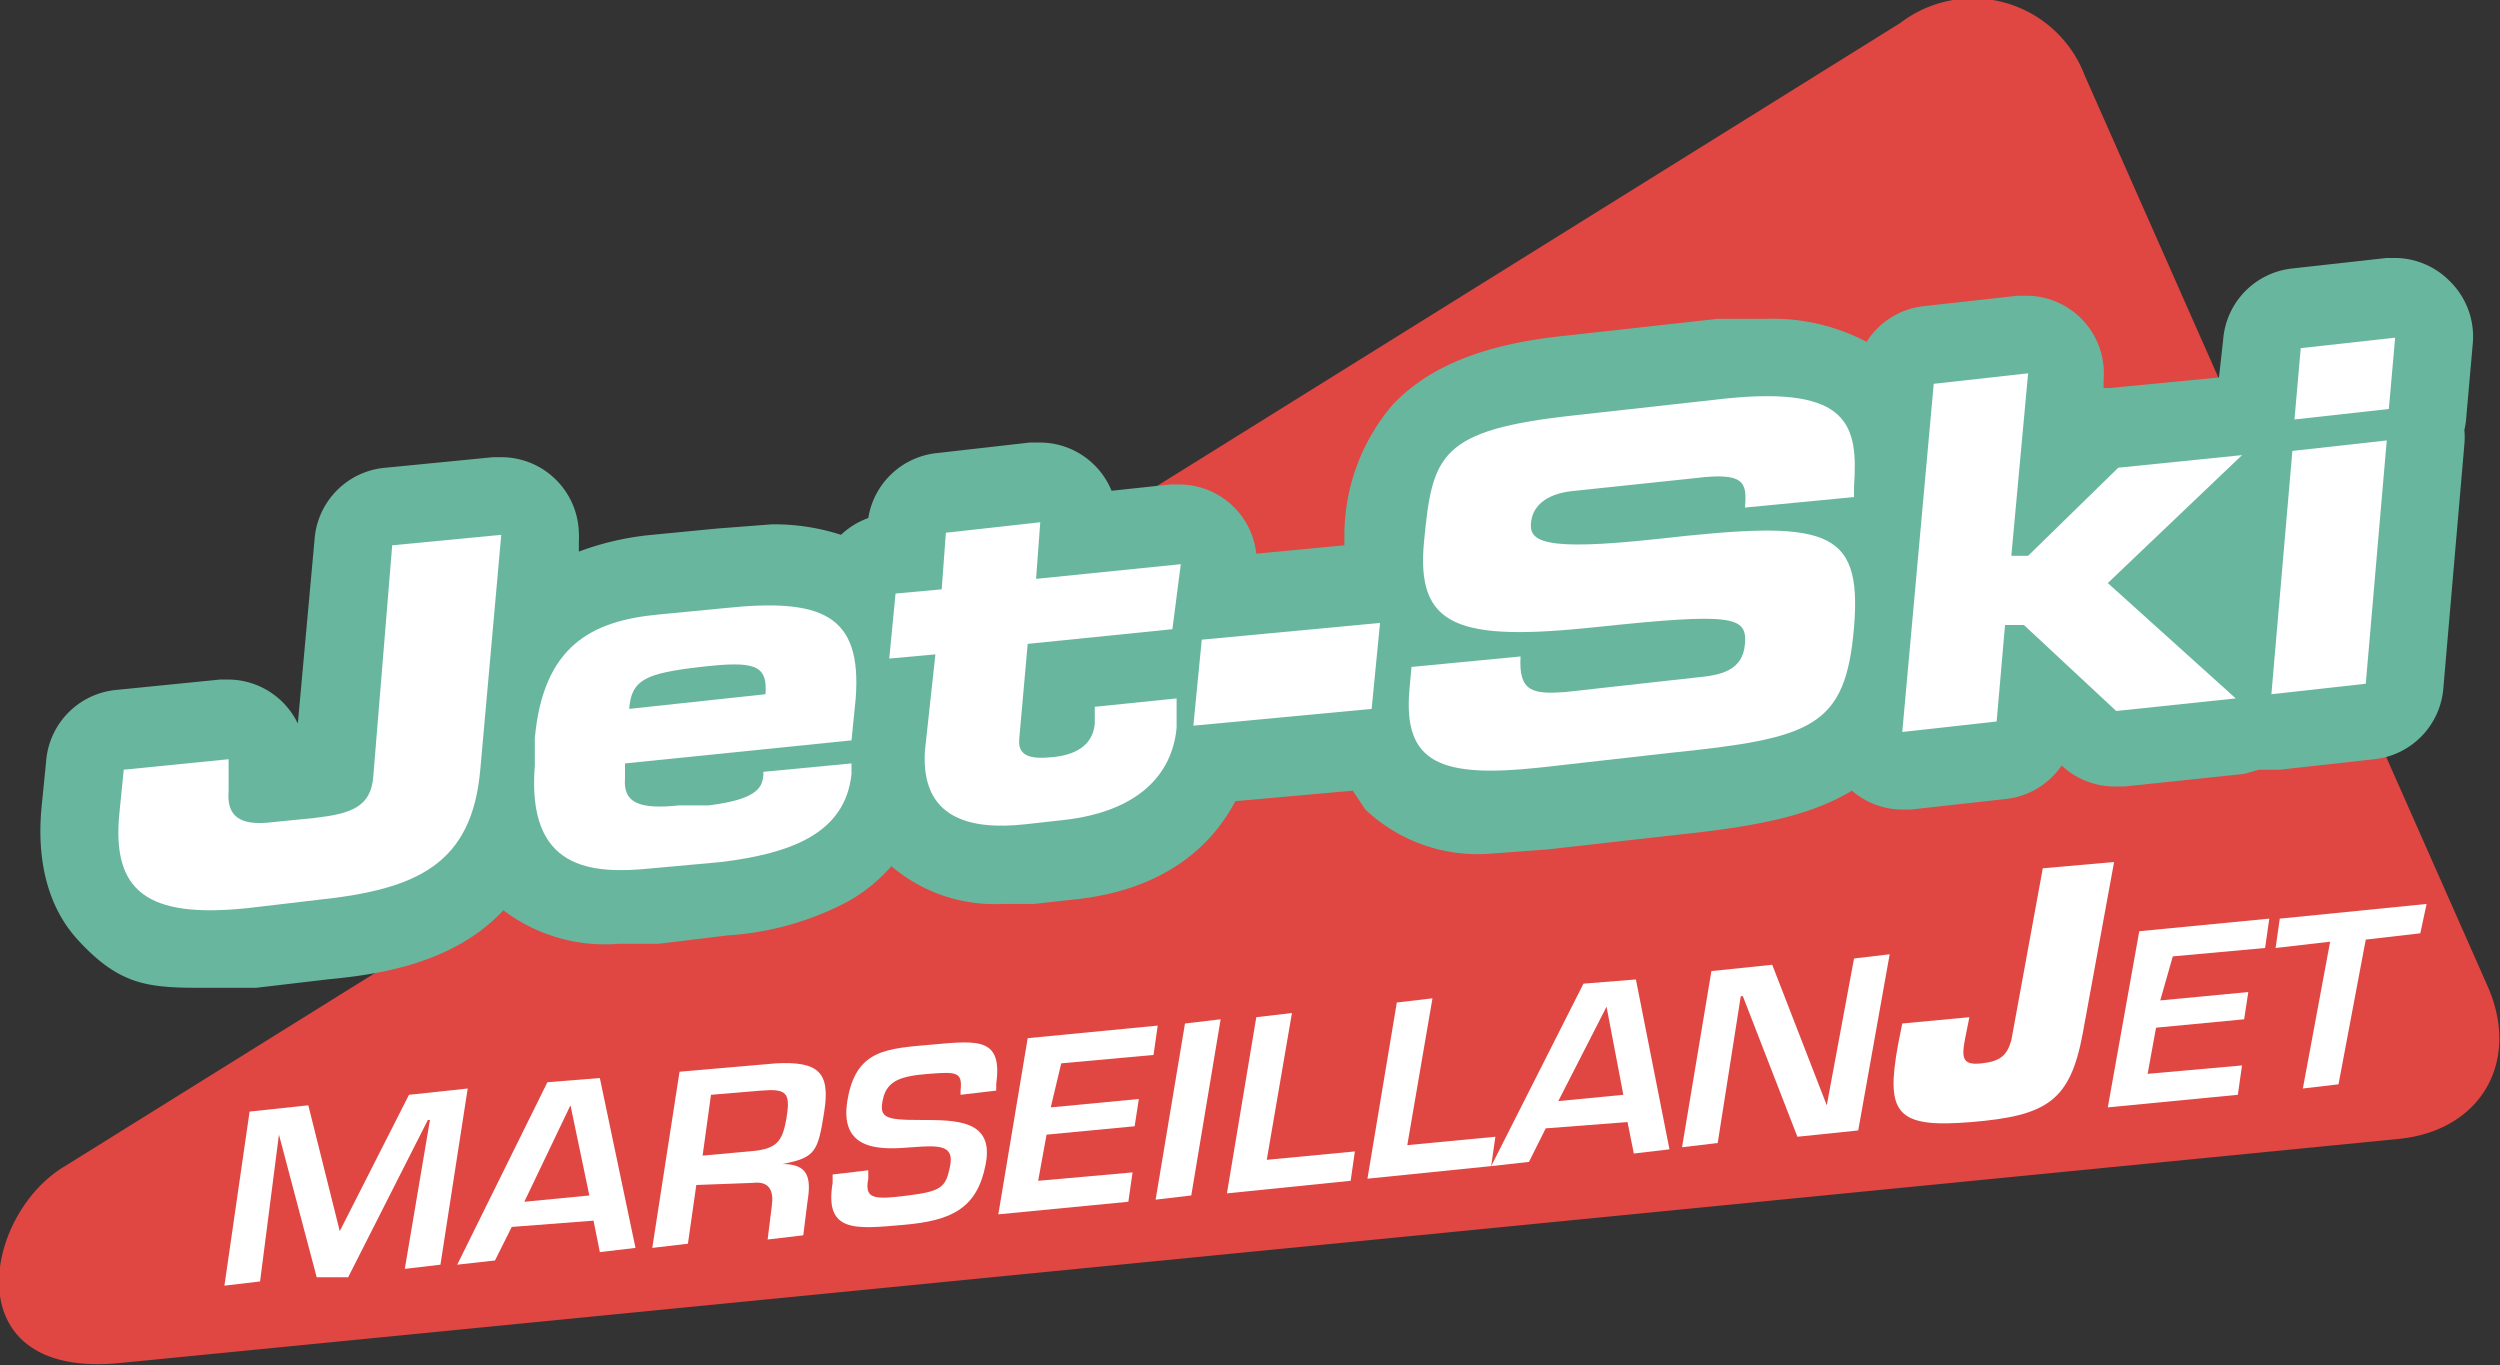
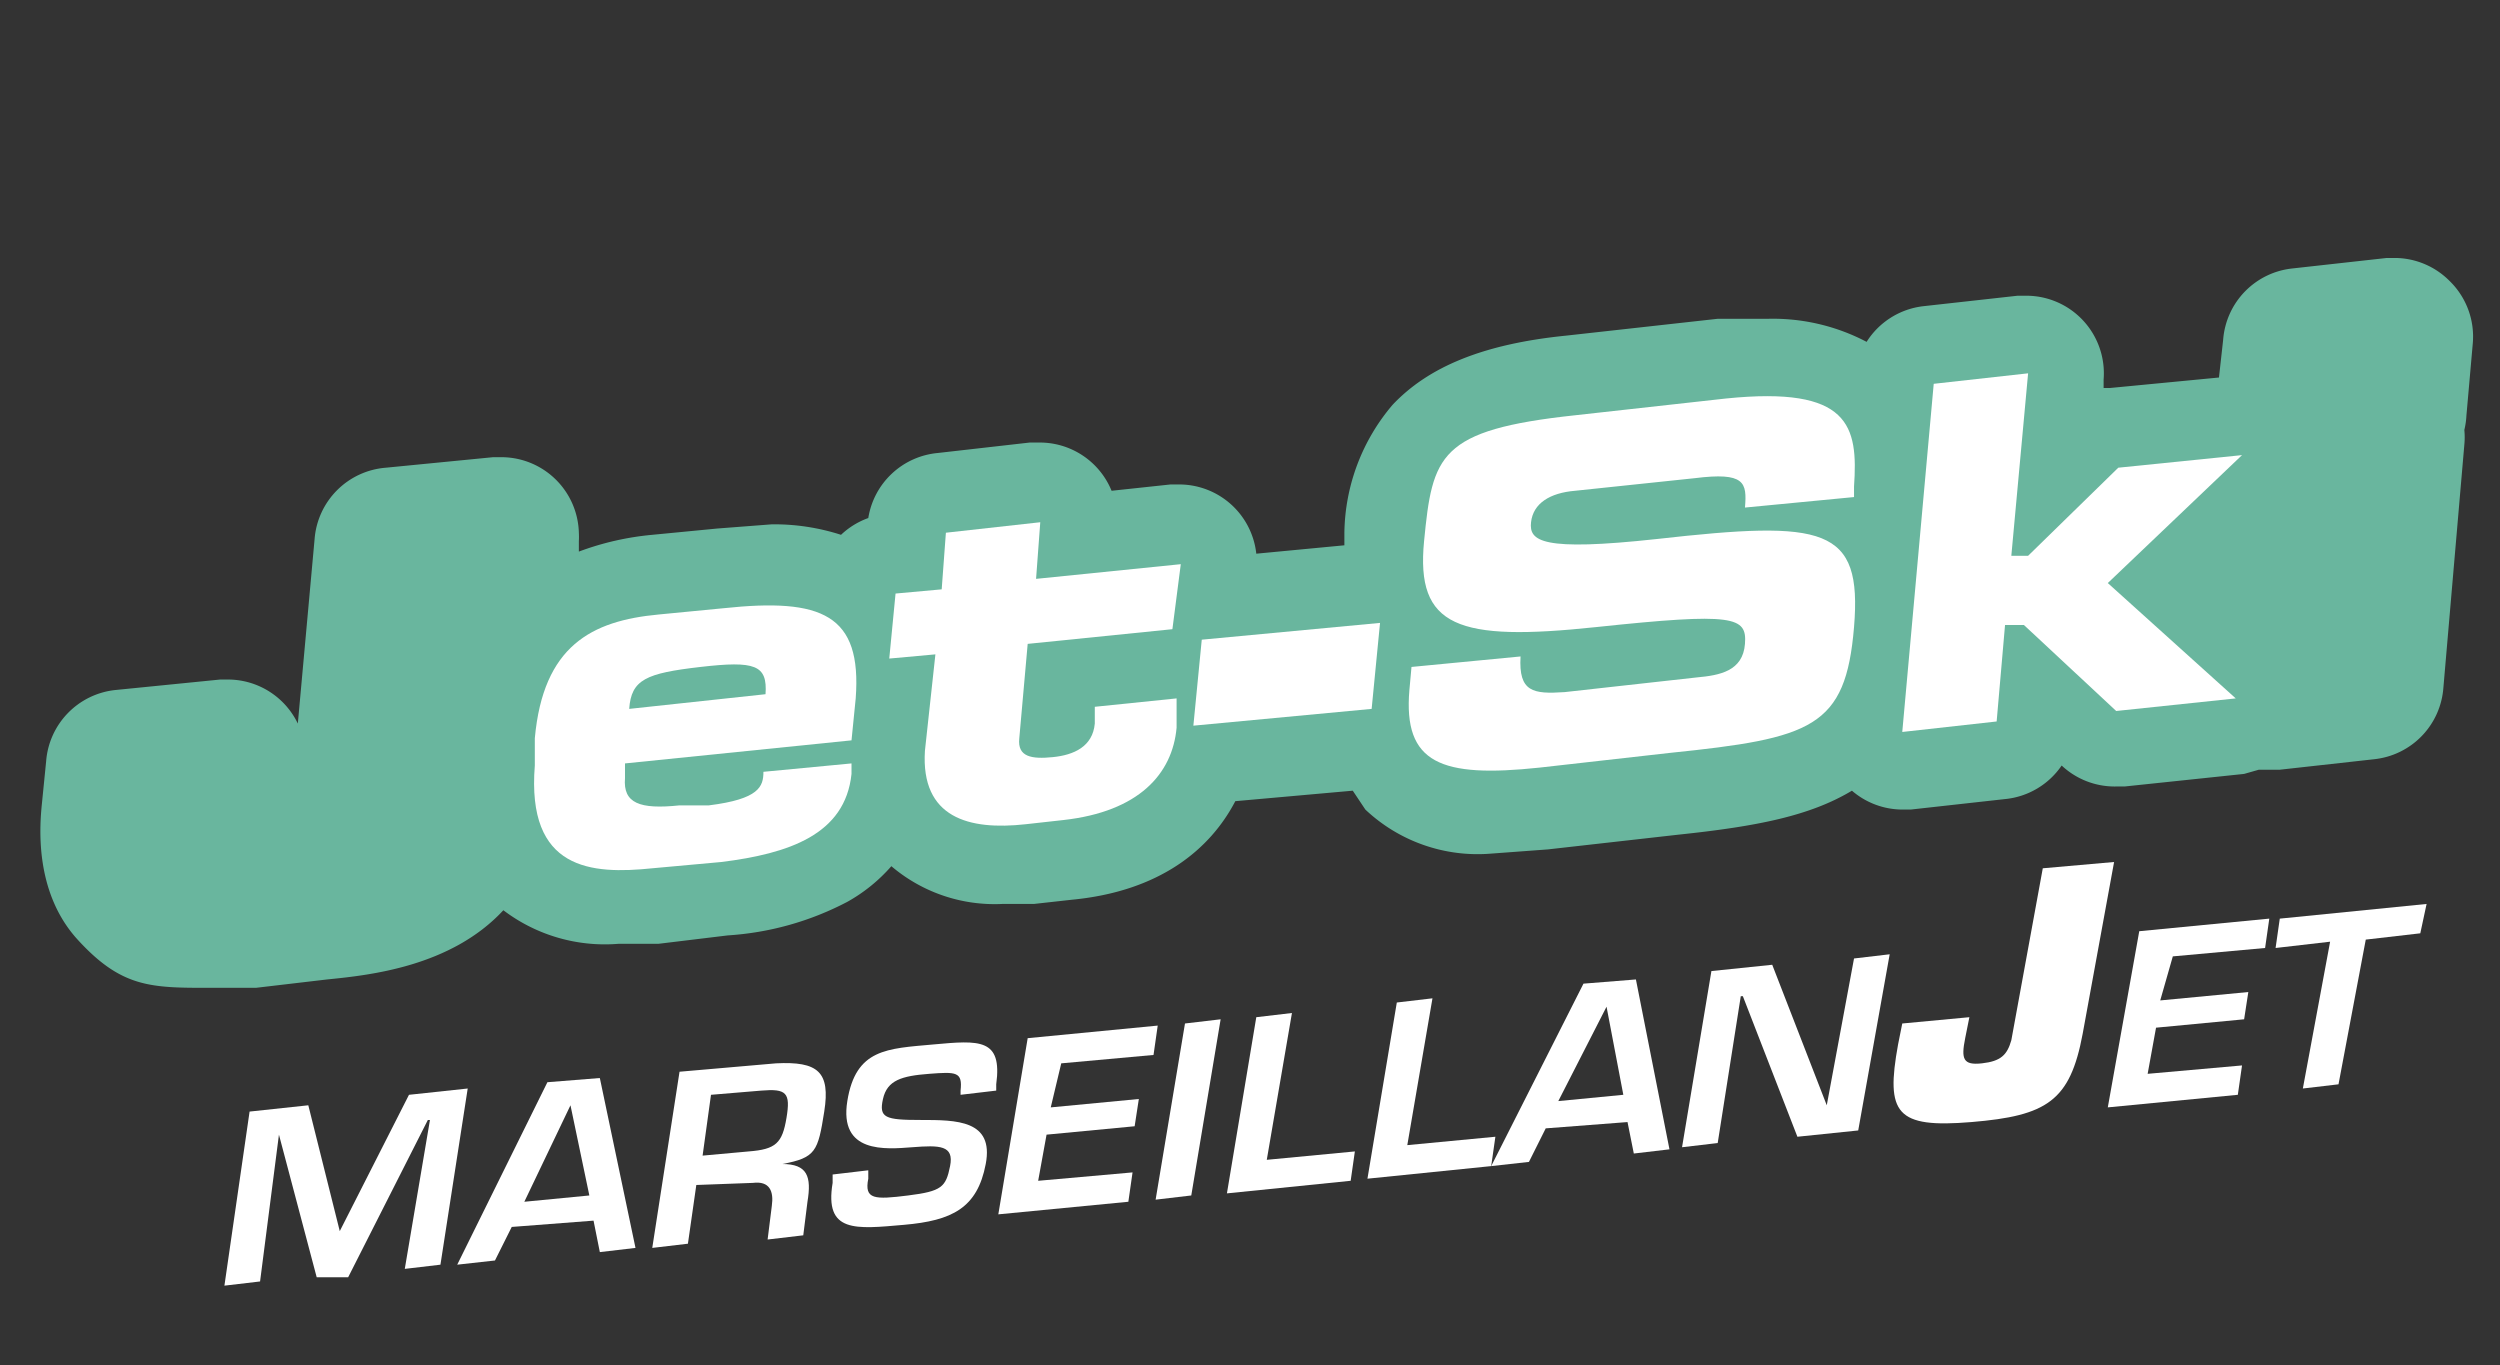
<svg xmlns="http://www.w3.org/2000/svg" viewBox="0 0 119.2 65.1">
  <rect x="0" y="0" width="119.2" height="65.1" fill="#333333" stroke="none" />
  <title>logo-marseillan-jet-couleur</title>
  <g id="Calque_2" data-name="Calque 2">
    <g id="Calque_1-2" data-name="Calque 1">
      <g>
-         <path d="M90.6,1.1a5.7,5.7,0,0,1,8.8,2.5L118.6,47c1.6,3.6-.3,6.9-4.2,7.3L5.6,65c-7.8.7-6.4-7.1-2.5-9.4Z" fill="#e04642" />
        <g>
          <path d="M116.8,13.4a3.7,3.7,0,0,0-2.6-1.1h-.4l-4.5.5a3.7,3.7,0,0,0-3.3,3.4l-.2,1.8-5.2.5h-.3v-.4a3.7,3.7,0,0,0-3.7-4h-.4l-4.5.5a3.7,3.7,0,0,0-2.7,1.7,9.6,9.6,0,0,0-4.7-1.1H81.9l-7.2.8c-4,.4-6.6,1.5-8.3,3.3a9.6,9.6,0,0,0-2.3,6.1v.6l-4.2.4a3.7,3.7,0,0,0-3.6-3.3h-.5l-2.8.3a3.7,3.7,0,0,0-3.4-2.3h-.5l-4.4.5a3.7,3.7,0,0,0-3.3,3.1,3.7,3.7,0,0,0-1.3.8,10.4,10.4,0,0,0-3.3-.5h0l-2.6.2-3.1.3a13.5,13.5,0,0,0-3.5.8v-.5a3.7,3.7,0,0,0,0-.4A3.7,3.7,0,0,0,24,21.8h-.5l-5.1.5A3.7,3.7,0,0,0,15,25.7l-.8,8.8a3.7,3.7,0,0,0-3.3-2.1h-.4l-5,.5a3.7,3.7,0,0,0-3.3,3.4l-.2,2c-.1,1-.4,4.2,1.7,6.5s3.5,2.3,6.3,2.3h2.2l3.4-.4c2-.2,5.9-.6,8.4-3.3A8,8,0,0,0,29.5,45h1.9l3.3-.4A14.2,14.2,0,0,0,40.4,43a7.9,7.9,0,0,0,2.1-1.7,7.6,7.6,0,0,0,5.3,1.8h1.5l1.8-.2c4.2-.4,6.6-2.4,7.8-4.7l5.6-.5.6.9a7.8,7.8,0,0,0,6,2.1l2.7-.2,6.2-.7c3.8-.4,6.3-.9,8.3-2.1a3.7,3.7,0,0,0,2.4.9h.4l4.5-.5a3.7,3.7,0,0,0,2.7-1.6h0a3.7,3.7,0,0,0,2.6,1h.4l5.7-.6.7-.2h1l4.5-.5a3.7,3.7,0,0,0,3.3-3.4l1-11.6a3.7,3.7,0,0,0,0-.7,3.8,3.8,0,0,0,.1-.7l.3-3.4A3.7,3.7,0,0,0,116.8,13.4Z" fill="#69b69e" />
          <g>
-             <path d="M5.9,36.7l5-.5v1.5c-.1,1.2.5,1.7,2.1,1.5l2-.2c1.7-.2,2.7-.5,2.8-2L18.7,26l5.2-.5-1,11.2c-.4,4.5-3,5.7-7.7,6.2l-3.4.4c-4.8.5-6.5-.8-6.1-4.6Z" fill="#fff" />
            <path d="M25.5,35.2c.4-4.4,2.7-5.6,5.9-5.9l3.1-.3c4.7-.5,6.6.3,6.3,4.3l-.2,2L29.8,36.4v.7c-.1,1.2.7,1.5,2.6,1.3h1.4c2.4-.3,2.6-.9,2.6-1.6l4.2-.4v.5c-.3,2.9-3,3.8-6.2,4.2l-3.3.3c-2.9.3-6,.1-5.6-4.9Zm11-2.1c.1-1.4-.5-1.6-3.1-1.3s-3.3.6-3.4,2Z" fill="#fff" />
            <path d="M44.6,31.2l-2.2.2.3-3.1,2.2-.2.2-2.7,4.5-.5-.2,2.7,6.9-.7L55.9,30l-6.9.7-.4,4.5c-.1.9.6,1,1.6.9s1.9-.5,2-1.6v-.8l3.9-.4v1.4c-.2,2.2-1.8,4-5.4,4.4l-1.8.2c-2.7.3-5-.3-4.8-3.5Z" fill="#fff" />
            <path d="M57.3,30.5l8.5-.8-.4,4.1-8.5.8Z" fill="#fff" />
            <path d="M67.3,31.8l5.2-.5c-.1,1.7.6,1.8,2.1,1.7l6.3-.7c1.1-.1,2.2-.3,2.3-1.6s-.5-1.5-7.1-.8-8.6,0-8.2-4.1.7-5.3,7.2-6l7.2-.8c5.9-.6,6.3,1.3,6.1,4.2v.5l-5.2.5c.1-1.2,0-1.7-2.4-1.4l-5.7.6c-1.2.1-2,.6-2.1,1.5s.5,1.4,6,.8c8-.9,9.8-.6,9.4,4.2s-2,5.3-8.8,6l-6.2.7c-4.7.5-6.5-.2-6.2-3.7Z" fill="#fff" />
            <path d="M92.2,18.3l4.5-.5-.8,8.7h.8l4.3-4.2,5.9-.6-6.4,6.1,6.1,5.5-5.7.6-4.4-4.1h-.9l-.4,4.6-4.5.5Z" fill="#fff" />
-             <path d="M113.9,19.5l-4.5.5.3-3.4,4.5-.5Zm-1.1,13.1-4.5.5,1-11.6,4.5-.5Z" fill="#fff" />
          </g>
        </g>
        <g>
          <path d="M16.6,60.9H15.1l-1.8-6.8h0l-.9,7-1.7.2L11.9,53l2.8-.3,1.5,6h0l3.3-6.5,2.8-.3-1.3,8.4-1.7.2,1.2-7.1h-.1Z" fill="#fff" />
          <path d="M24.4,58.5l-.8,1.6-1.8.2,4.3-8.7,2.5-.2,1.7,8.1-1.7.2-.3-1.5Zm2.8-5.8h0L25,57.3l3.1-.3Z" fill="#fff" />
          <path d="M33.2,56.5l-.4,2.8-1.7.2,1.3-8.4,4.6-.4c2-.1,2.6.4,2.3,2.3s-.4,2.2-2,2.5h0c1.2,0,1.4.6,1.2,1.8l-.2,1.6-1.7.2.2-1.6c.1-.7-.1-1.2-.9-1.1Zm2.5-1.6c1.3-.1,1.6-.4,1.8-1.6s0-1.4-1.2-1.3l-2.4.2-.4,2.9Z" fill="#fff" />
          <path d="M41.4,55.8v.4c-.2,1,.3,1,1.9.8s1.8-.4,2-1.4-.5-1-1.8-.9-3.5.3-3.1-2.2,1.9-2.5,4.1-2.7,3.3-.3,3,1.9v.3l-1.7.2V52c.1-.9-.2-.9-1.5-.8s-2,.3-2.2,1.2.1,1,1.8,1,3.5,0,3.1,2.1-1.6,2.7-3.9,2.9-3.8.4-3.4-2V56Z" fill="#fff" />
          <path d="M50.1,52.8l4.2-.4-.2,1.3-4.2.4-.4,2.2,4.5-.4-.2,1.4-6.2.6L49,49.5l6.2-.6-.2,1.4-4.4.4Z" fill="#fff" />
          <path d="M56.8,57l-1.7.2,1.4-8.4,1.7-.2Z" fill="#fff" />
          <path d="M60.4,55.3l4.2-.4-.2,1.4-5.9.6,1.4-8.4,1.7-.2Z" fill="#fff" />
          <path d="M67.1,54.6l4.2-.4-.2,1.4-5.9.6,1.4-8.4,1.7-.2Z" fill="#fff" />
          <path d="M73.7,53.8l-.8,1.6-1.8.2,4.4-8.7,2.5-.2,1.6,8.1-1.7.2-.3-1.5ZM76.6,48h0l-2.3,4.5,3.1-.3Z" fill="#fff" />
          <path d="M88.4,45.7l1.7-.2-1.5,8.4-2.9.3-2.6-6.7h-.1l-1.1,7-1.7.2,1.4-8.4,2.9-.3,2.6,6.7h0Z" fill="#fff" />
          <path d="M100.8,41.1l-1.5,8.2c-.6,3.2-1.7,3.9-5.3,4.2s-4.1-.4-3.5-3.7l.2-1,3.2-.3-.2,1c-.2,1-.1,1.3.8,1.2s1.2-.4,1.4-1.1l1.5-8.2Z" fill="#fff" />
          <path d="M103,47.7l4.2-.4-.2,1.3-4.2.4-.4,2.2,4.5-.4-.2,1.4-6.2.6,1.5-8.4,6.2-.6-.2,1.4-4.4.4Z" fill="#fff" />
          <path d="M111.5,51.7l-1.7.2,1.3-7-2.6.3.2-1.4,7-.7-.3,1.4-2.6.3Z" fill="#fff" />
        </g>
      </g>
    </g>
  </g>
</svg>